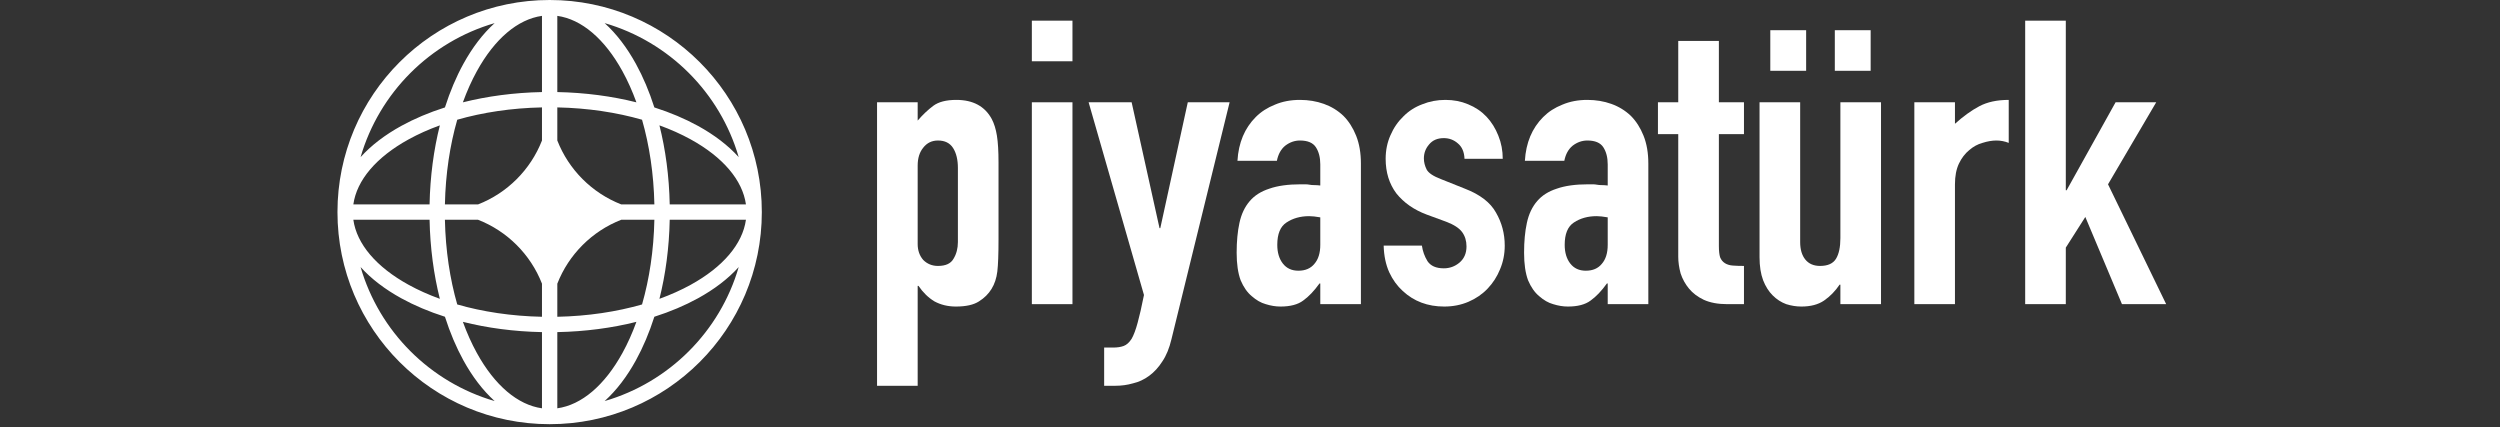
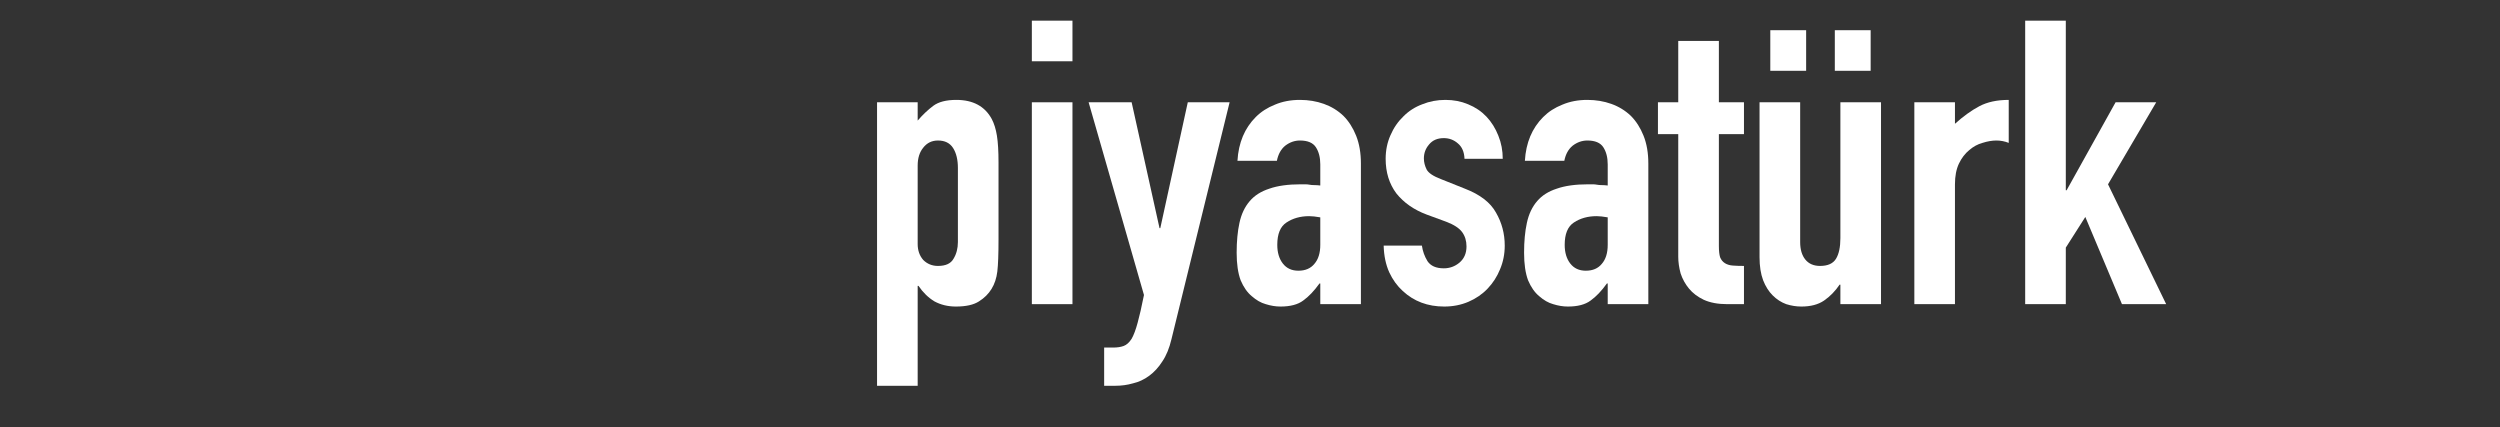
<svg xmlns="http://www.w3.org/2000/svg" width="363" height="62" viewBox="0 0 363 62" fill="none">
  <rect x="0" y="0" width="363" height="62" fill="#333333" stroke="none" />
  <path d="M127.348 56.015V14.852H133.246V17.511C133.979 16.663 134.73 15.95 135.501 15.372C136.273 14.794 137.391 14.505 138.856 14.505C141.284 14.505 143 15.43 144.002 17.28C144.349 17.935 144.6 18.744 144.754 19.708C144.908 20.672 144.985 21.963 144.985 23.582V34.74C144.985 36.898 144.928 38.459 144.812 39.422C144.581 41.35 143.694 42.795 142.152 43.758C141.381 44.26 140.263 44.51 138.798 44.51C137.641 44.51 136.6 44.26 135.675 43.758C134.788 43.219 134.017 42.467 133.362 41.504H133.246V56.015H127.348ZM139.087 24.391C139.087 23.196 138.856 22.233 138.393 21.5C137.93 20.768 137.198 20.402 136.195 20.402C135.309 20.402 134.595 20.749 134.056 21.442C133.516 22.098 133.246 22.965 133.246 24.044V35.433C133.246 36.358 133.516 37.129 134.056 37.746C134.634 38.324 135.347 38.613 136.195 38.613C137.313 38.613 138.065 38.266 138.451 37.572C138.875 36.879 139.087 36.069 139.087 35.144V24.391Z" fill="white" />
  <path d="M149.824 44.163V14.852H155.722V44.163H149.824ZM149.824 8.897V3H155.722V8.897H149.824Z" fill="white" />
  <path d="M158.067 14.852H164.313L168.361 33.121H168.476L172.467 14.852H178.539L170.096 49.251C169.787 50.561 169.344 51.64 168.766 52.488C168.226 53.336 167.59 54.03 166.857 54.57C166.125 55.109 165.334 55.475 164.486 55.668C163.677 55.899 162.828 56.015 161.942 56.015H160.323V50.465H161.653C162.231 50.465 162.732 50.388 163.156 50.234C163.58 50.079 163.966 49.733 164.313 49.193C164.621 48.653 164.91 47.883 165.18 46.88C165.45 45.917 165.758 44.568 166.105 42.834L158.067 14.852Z" fill="white" />
  <path d="M191.706 44.163V41.157H191.591C190.82 42.236 190.029 43.065 189.22 43.643C188.449 44.221 187.35 44.51 185.923 44.51C185.229 44.51 184.516 44.394 183.784 44.163C183.09 43.971 182.415 43.585 181.76 43.007C181.104 42.467 180.565 41.697 180.141 40.694C179.755 39.654 179.562 38.324 179.562 36.705C179.562 35.048 179.697 33.603 179.967 32.369C180.237 31.097 180.738 30.037 181.471 29.189C182.165 28.38 183.109 27.783 184.304 27.397C185.499 26.973 187.022 26.761 188.873 26.761C189.065 26.761 189.277 26.761 189.509 26.761C189.74 26.761 189.952 26.781 190.145 26.819C190.338 26.858 190.569 26.877 190.839 26.877C191.109 26.877 191.398 26.896 191.706 26.935V23.871C191.706 22.869 191.494 22.04 191.07 21.385C190.646 20.73 189.875 20.402 188.757 20.402C187.986 20.402 187.273 20.652 186.617 21.153C186.001 21.654 185.596 22.387 185.403 23.35H179.678C179.832 20.73 180.719 18.61 182.338 16.991C183.109 16.22 184.034 15.623 185.114 15.199C186.193 14.736 187.408 14.505 188.757 14.505C189.991 14.505 191.147 14.698 192.227 15.083C193.306 15.468 194.251 16.047 195.06 16.817C195.831 17.588 196.448 18.552 196.911 19.708C197.373 20.864 197.605 22.213 197.605 23.755V44.163H191.706ZM191.706 31.56C191.051 31.444 190.511 31.386 190.087 31.386C188.815 31.386 187.716 31.695 186.791 32.311C185.904 32.89 185.461 33.969 185.461 35.549C185.461 36.667 185.731 37.572 186.27 38.266C186.81 38.96 187.562 39.307 188.526 39.307C189.528 39.307 190.299 38.979 190.839 38.324C191.417 37.669 191.706 36.744 191.706 35.549V31.56Z" fill="white" />
  <path d="M212.647 23.061C212.608 22.059 212.281 21.308 211.664 20.806C211.086 20.305 210.411 20.055 209.64 20.055C208.715 20.055 208.001 20.363 207.5 20.98C206.999 21.558 206.748 22.233 206.748 23.003C206.748 23.543 206.883 24.083 207.153 24.622C207.423 25.123 208.117 25.586 209.235 26.01L212.705 27.397C214.902 28.245 216.406 29.401 217.215 30.866C218.064 32.331 218.488 33.93 218.488 35.665C218.488 36.898 218.256 38.054 217.794 39.133C217.37 40.174 216.772 41.099 216.001 41.908C215.23 42.718 214.305 43.354 213.225 43.816C212.146 44.279 210.97 44.51 209.698 44.51C207.307 44.51 205.303 43.758 203.684 42.255C202.874 41.523 202.219 40.617 201.717 39.538C201.216 38.42 200.946 37.129 200.908 35.665H206.459C206.575 36.474 206.845 37.226 207.269 37.919C207.732 38.613 208.522 38.96 209.64 38.96C210.488 38.96 211.24 38.69 211.895 38.151C212.589 37.572 212.936 36.782 212.936 35.78C212.936 34.971 212.724 34.277 212.3 33.699C211.876 33.121 211.105 32.62 209.987 32.196L207.153 31.155C205.303 30.461 203.838 29.44 202.758 28.091C201.717 26.703 201.197 25.027 201.197 23.061C201.197 21.828 201.428 20.691 201.891 19.65C202.353 18.571 202.99 17.646 203.799 16.875C204.57 16.104 205.476 15.526 206.517 15.141C207.558 14.717 208.676 14.505 209.871 14.505C211.066 14.505 212.165 14.717 213.167 15.141C214.208 15.565 215.095 16.162 215.828 16.933C216.56 17.704 217.138 18.629 217.562 19.708C217.986 20.749 218.198 21.866 218.198 23.061H212.647Z" fill="white" />
  <path d="M233.44 44.163V41.157H233.324C232.553 42.236 231.763 43.065 230.953 43.643C230.182 44.221 229.083 44.51 227.657 44.51C226.963 44.51 226.25 44.394 225.517 44.163C224.823 43.971 224.149 43.585 223.493 43.007C222.838 42.467 222.298 41.697 221.874 40.694C221.489 39.654 221.296 38.324 221.296 36.705C221.296 35.048 221.431 33.603 221.701 32.369C221.971 31.097 222.472 30.037 223.204 29.189C223.898 28.38 224.843 27.783 226.038 27.397C227.233 26.973 228.756 26.761 230.606 26.761C230.799 26.761 231.011 26.761 231.242 26.761C231.474 26.761 231.686 26.781 231.879 26.819C232.071 26.858 232.303 26.877 232.572 26.877C232.842 26.877 233.131 26.896 233.44 26.935V23.871C233.44 22.869 233.228 22.04 232.804 21.385C232.38 20.73 231.609 20.402 230.491 20.402C229.72 20.402 229.006 20.652 228.351 21.153C227.734 21.654 227.329 22.387 227.137 23.35H221.412C221.566 20.73 222.452 18.61 224.072 16.991C224.843 16.22 225.768 15.623 226.847 15.199C227.927 14.736 229.141 14.505 230.491 14.505C231.724 14.505 232.881 14.698 233.96 15.083C235.04 15.468 235.984 16.047 236.794 16.817C237.565 17.588 238.182 18.552 238.644 19.708C239.107 20.864 239.338 22.213 239.338 23.755V44.163H233.44ZM233.44 31.56C232.785 31.444 232.245 31.386 231.821 31.386C230.548 31.386 229.45 31.695 228.524 32.311C227.638 32.89 227.194 33.969 227.194 35.549C227.194 36.667 227.464 37.572 228.004 38.266C228.544 38.96 229.296 39.307 230.259 39.307C231.262 39.307 232.033 38.979 232.572 38.324C233.151 37.669 233.44 36.744 233.44 35.549V31.56Z" fill="white" />
  <path d="M243.682 14.852V5.948H249.581V14.852H253.224V19.477H249.581V35.722C249.581 36.416 249.639 36.956 249.754 37.341C249.909 37.727 250.14 38.016 250.448 38.208C250.757 38.401 251.123 38.517 251.547 38.555C252.01 38.594 252.569 38.613 253.224 38.613V44.163H250.795C249.446 44.163 248.309 43.951 247.383 43.527C246.497 43.103 245.783 42.564 245.244 41.908C244.704 41.253 244.299 40.521 244.029 39.712C243.798 38.864 243.682 38.054 243.682 37.283V19.477H240.733V14.852H243.682Z" fill="white" />
  <path d="M273.123 14.852V44.163H267.224V41.33H267.109C266.492 42.255 265.74 43.026 264.853 43.643C264.005 44.221 262.907 44.51 261.557 44.51C260.825 44.51 260.092 44.394 259.36 44.163C258.627 43.893 257.972 43.469 257.394 42.891C256.815 42.313 256.353 41.581 256.006 40.694C255.659 39.769 255.485 38.652 255.485 37.341V14.852H261.384V35.144C261.384 36.224 261.634 37.071 262.135 37.688C262.637 38.305 263.35 38.613 264.275 38.613C265.393 38.613 266.164 38.266 266.588 37.572C267.012 36.879 267.224 35.877 267.224 34.566V14.852H273.123ZM257.047 10.284V4.388H262.251V10.284H257.047ZM266.415 10.284V4.388H271.619V10.284H266.415Z" fill="white" />
  <path d="M277.962 44.163V14.852H283.86V17.974C285.055 16.895 286.231 16.047 287.388 15.43C288.544 14.813 289.971 14.505 291.667 14.505V20.749C291.089 20.517 290.491 20.402 289.874 20.402C289.257 20.402 288.583 20.517 287.85 20.749C287.156 20.941 286.52 21.288 285.942 21.789C285.325 22.29 284.824 22.946 284.438 23.755C284.053 24.564 283.86 25.567 283.86 26.761V44.163H277.962Z" fill="white" />
  <path d="M294.056 44.163V3H299.955V27.628H300.071L307.183 14.852H313.082L306.085 26.761L314.528 44.163H308.109L302.788 31.502L299.955 35.954V44.163H294.056Z" fill="white" />
-   <path fill-rule="evenodd" clip-rule="evenodd" d="M79.808 0C96.823 0 110.617 13.788 110.617 30.796C110.617 47.803 96.823 61.591 79.808 61.591C62.793 61.591 49 47.803 49 30.796C49 13.788 62.793 0 79.808 0ZM78.695 2.304C75.18 2.799 71.834 5.622 69.236 10.343C68.482 11.713 67.802 13.226 67.21 14.86C70.742 13.972 74.622 13.449 78.695 13.368V2.304ZM64.606 15.599C65.343 13.288 66.244 11.161 67.284 9.27C68.572 6.93 70.1 4.909 71.822 3.356C62.458 6.075 55.077 13.453 52.358 22.813C53.911 21.091 55.933 19.564 58.274 18.276C60.166 17.237 62.293 16.336 64.606 15.599ZM63.866 18.202C62.978 21.733 62.455 25.612 62.374 29.682H51.305C51.8 26.169 54.624 22.824 59.348 20.227C60.718 19.474 62.231 18.794 63.866 18.202ZM64.601 29.682C64.693 25.24 65.333 21.069 66.392 17.384C70.078 16.326 74.251 15.687 78.695 15.595V20.403C77.037 24.646 73.655 28.026 69.411 29.682H64.601ZM62.374 31.909H51.305C51.8 35.422 54.624 38.767 59.348 41.364C60.718 42.117 62.231 42.797 63.866 43.389C62.978 39.858 62.455 35.979 62.374 31.909ZM66.392 44.207C65.333 40.522 64.693 36.351 64.601 31.909H69.411C73.655 33.565 77.037 36.945 78.695 41.188V45.996C74.251 45.904 70.078 45.265 66.392 44.207ZM64.606 45.992C62.293 45.255 60.166 44.354 58.274 43.314C55.933 42.027 53.911 40.499 52.358 38.778C55.077 48.138 62.458 55.516 71.822 58.234C70.1 56.682 68.572 54.661 67.284 52.32C66.244 50.43 65.343 48.303 64.606 45.992ZM78.695 59.286C75.18 58.792 71.834 55.969 69.236 51.248C68.482 49.878 67.802 48.365 67.21 46.731C70.742 47.619 74.622 48.142 78.695 48.223V59.286ZM87.794 58.234C89.516 56.682 91.045 54.661 92.333 52.32C93.373 50.43 94.274 48.303 95.011 45.992C97.324 45.255 99.451 44.354 101.343 43.314C103.684 42.027 105.706 40.499 107.259 38.778C104.54 48.138 97.159 55.516 87.794 58.234ZM92.407 46.731C91.815 48.365 91.135 49.878 90.381 51.248C87.784 55.969 84.437 58.792 80.922 59.286V48.223C84.994 48.142 88.875 47.619 92.407 46.731ZM95.751 43.389C97.385 42.797 98.899 42.117 100.269 41.364C104.993 38.767 107.817 35.422 108.311 31.909H97.243C97.162 35.979 96.639 39.858 95.751 43.389ZM95.016 31.909C94.924 36.351 94.284 40.522 93.225 44.207C89.539 45.265 85.366 45.904 80.922 45.996V41.191C82.579 36.947 85.962 33.566 90.207 31.909H95.016ZM97.243 29.682H108.311C107.817 26.169 104.993 22.824 100.269 20.227C98.899 19.474 97.385 18.794 95.751 18.202C96.639 21.733 97.162 25.612 97.243 29.682ZM93.225 17.384C94.284 21.069 94.924 25.24 95.016 29.682H90.207C85.962 28.025 82.579 24.644 80.922 20.4V15.595C85.366 15.687 89.539 16.326 93.225 17.384ZM95.011 15.599C97.324 16.336 99.451 17.237 101.343 18.276C103.684 19.564 105.706 21.091 107.259 22.813C104.54 13.453 97.159 6.075 87.794 3.356C89.516 4.909 91.045 6.93 92.333 9.27C93.373 11.161 94.274 13.288 95.011 15.599ZM80.922 2.304C84.437 2.799 87.784 5.622 90.381 10.343C91.135 11.713 91.815 13.226 92.407 14.86C88.875 13.972 84.994 13.449 80.922 13.368V2.304Z" fill="white" />
</svg>